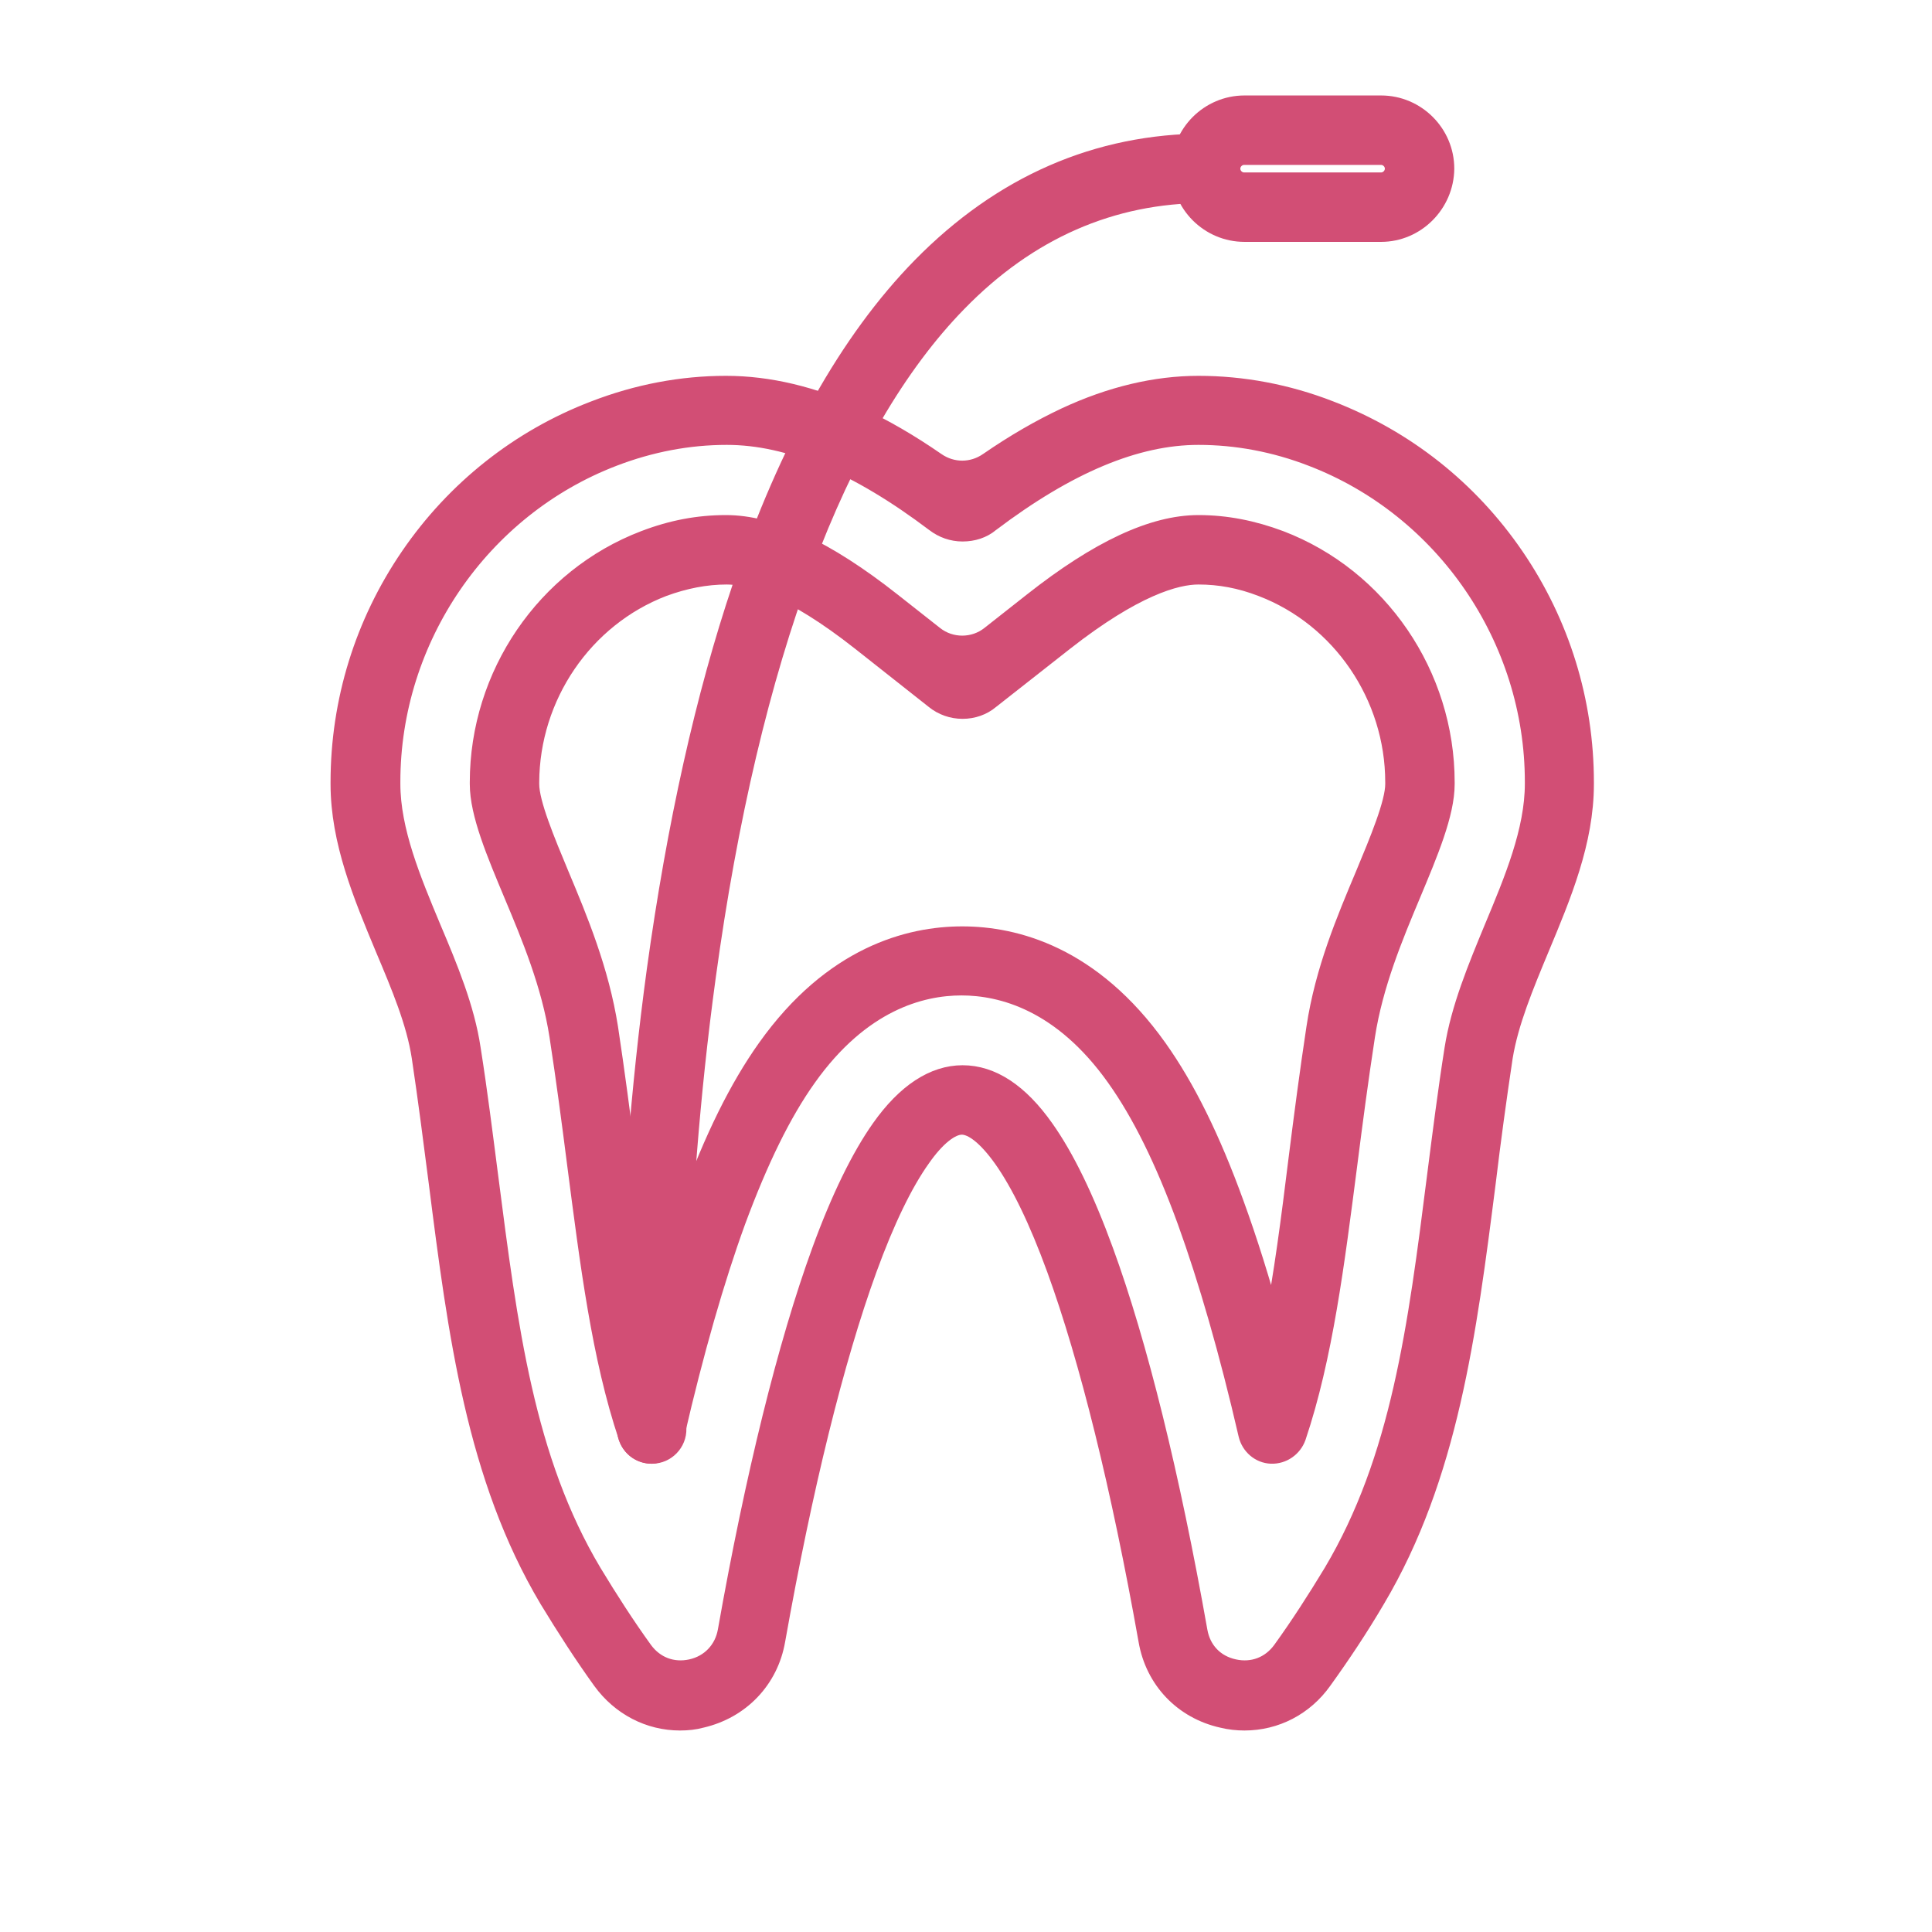
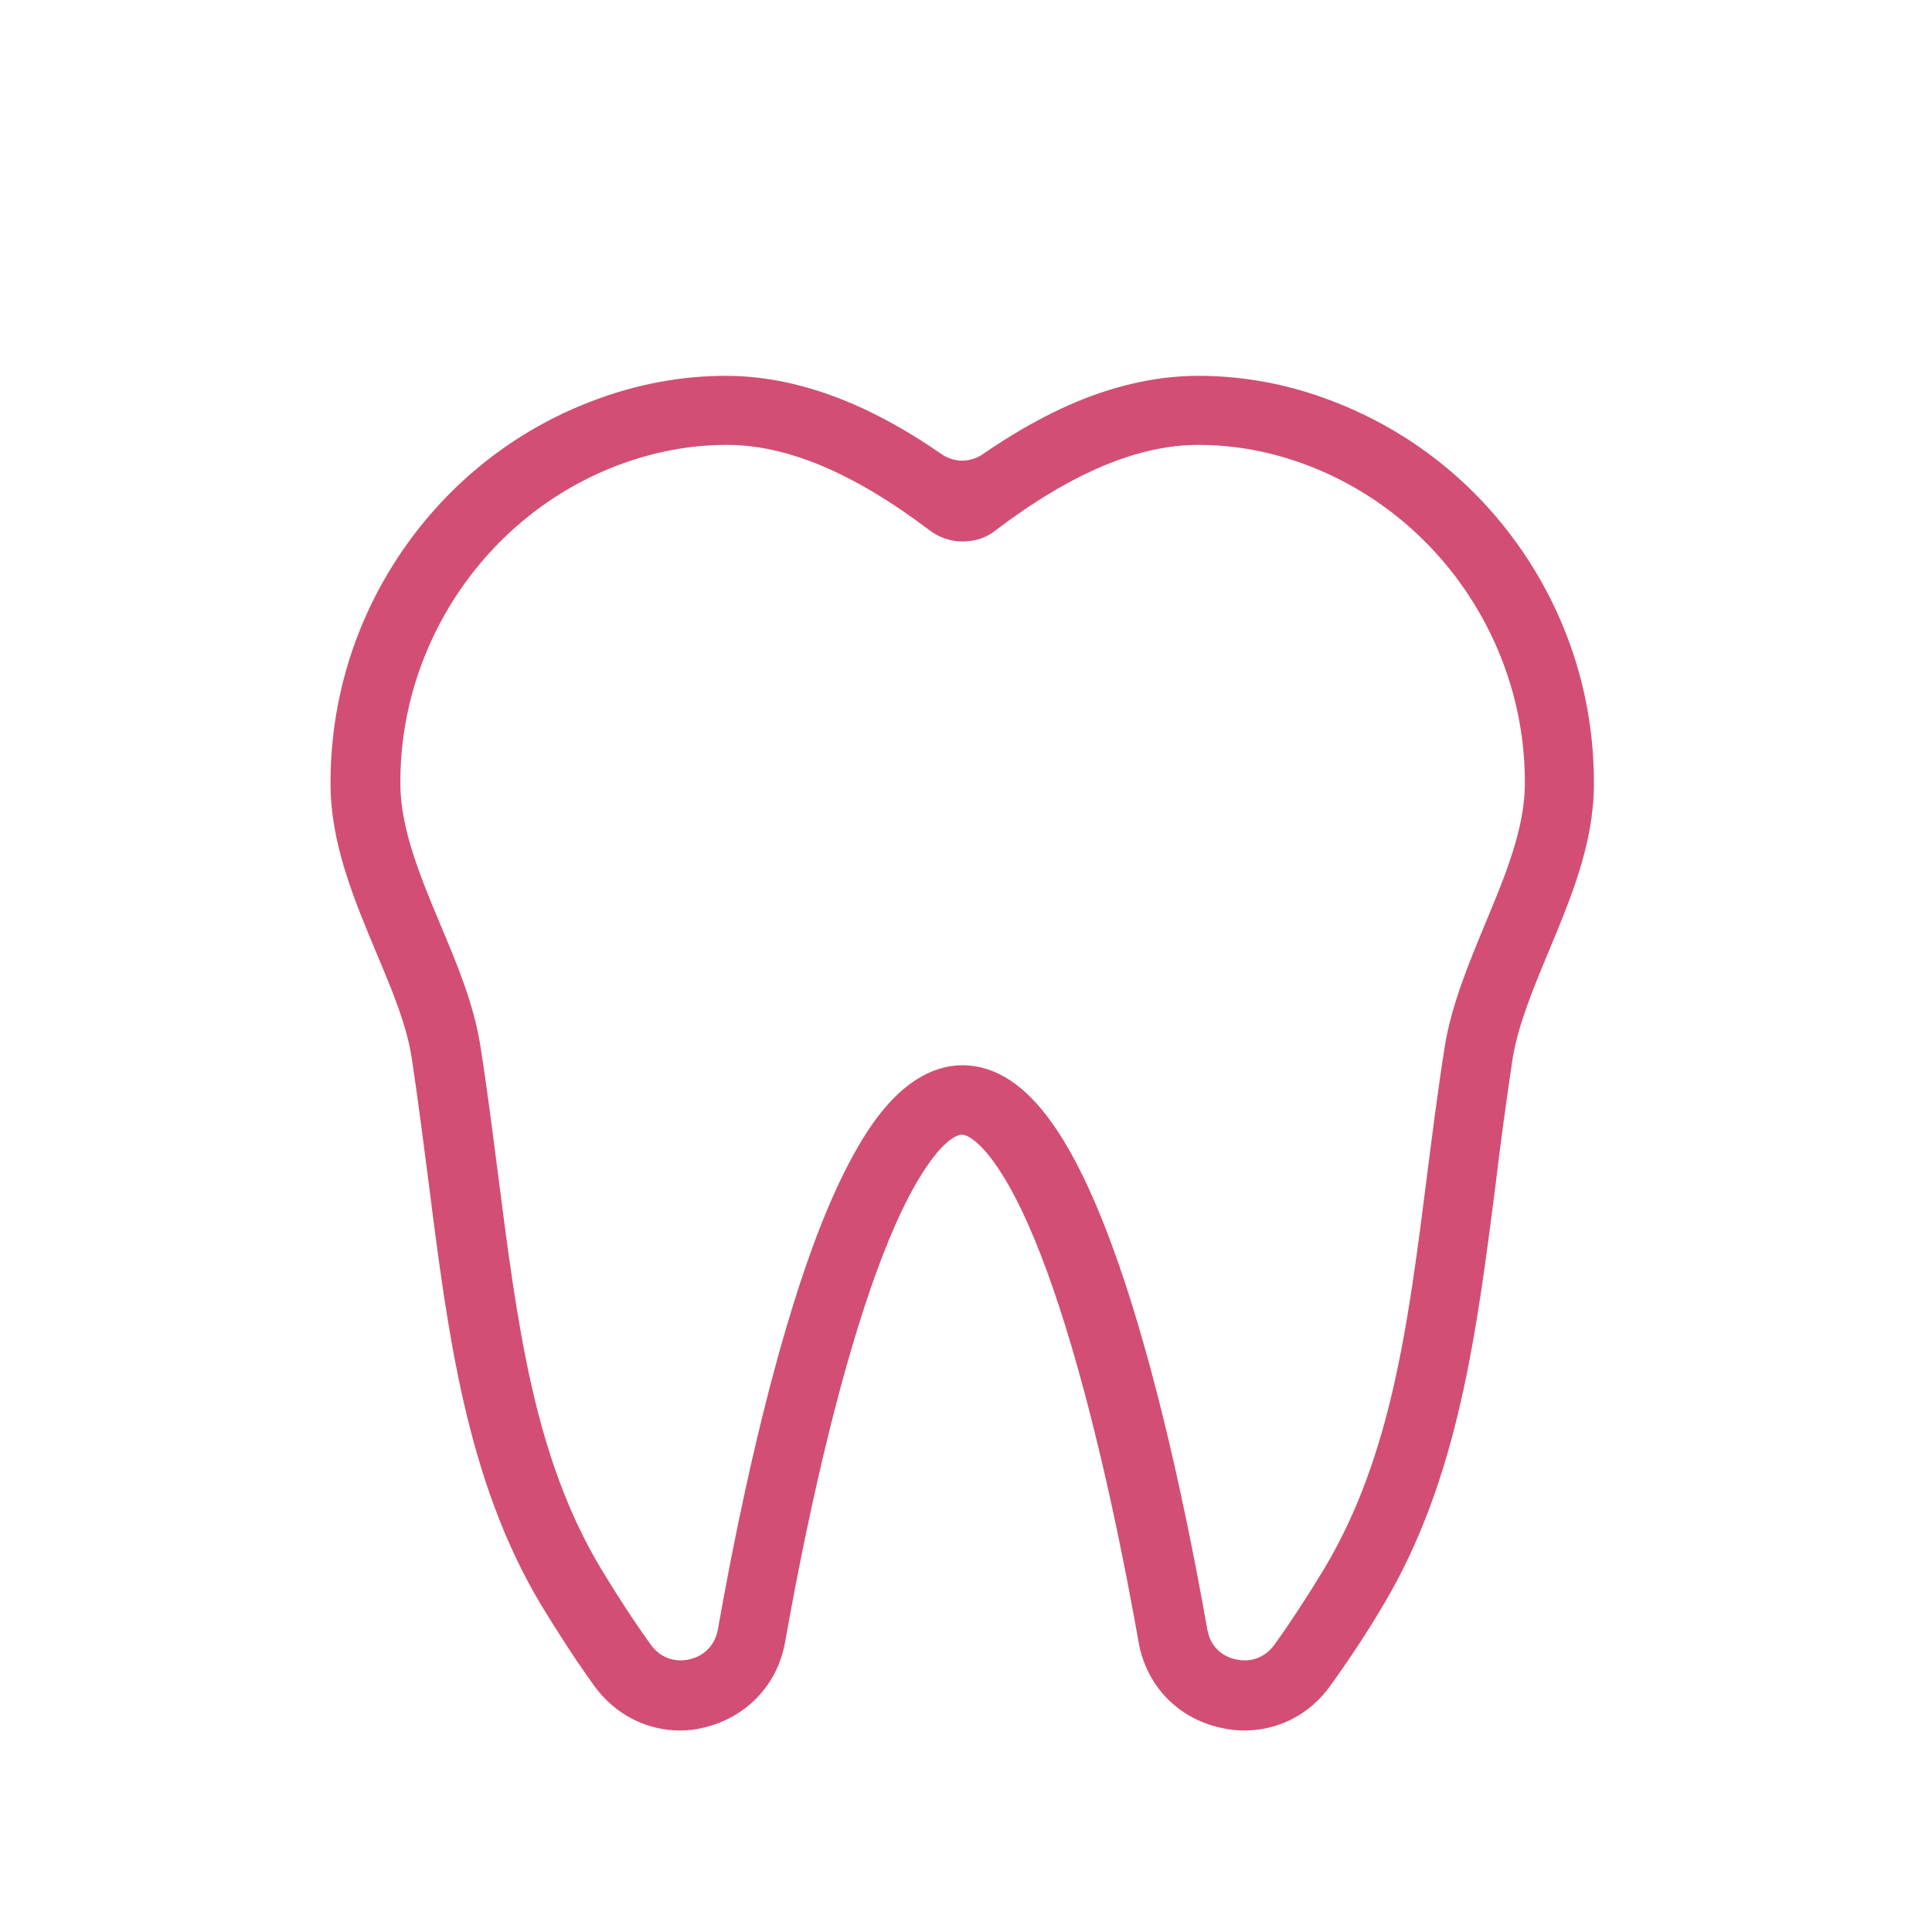
<svg xmlns="http://www.w3.org/2000/svg" id="Layer_1" x="0px" y="0px" viewBox="0 0 512 512" style="enable-background:new 0 0 512 512;" xml:space="preserve">
  <style type="text/css">	.st0{fill-rule:evenodd;clip-rule:evenodd;fill:#D24E75;stroke:#D24E75;stroke-width:5;stroke-miterlimit:10;}</style>
  <g id="Layer_1_1_">
    <g>
      <g>
        <g>
          <g>
            <path class="st0" d="M180.2,456.1c-8.1,0-15.7-3.9-20.7-10.8c-4.9-6.8-9.6-14.1-14.1-21.5c-19.3-32.4-24.2-70.3-29.3-110.5      c-1.4-10.8-2.8-21.9-4.5-33.2c-1.4-9.2-5.4-18.7-9.7-28.9c-5.8-13.9-11.8-28.3-11.8-43.4v-0.5c0-21.4,6.4-42.1,18.5-59.8      c12.1-17.7,29.1-31.2,49-38.8c11.4-4.4,23.1-6.6,34.8-6.6c11.3,0,23.1,2.8,35.2,8.4c6.7,3.1,13.4,7,20.5,11.9      c4.2,2.9,9.6,2.9,13.8,0c7.1-4.9,13.9-8.8,20.5-11.9c12-5.6,23.9-8.4,35.2-8.4c11.7,0,23.5,2.2,34.8,6.6      c20,7.7,36.9,21.1,49,38.8c12.1,17.7,18.5,38.4,18.5,59.8v0.5c0,15.2-6,29.5-11.8,43.4c-4.2,10.1-8.2,19.7-9.7,28.9      c-1.7,11.3-3.2,22.4-4.5,33.2c-5.1,40.1-10,78-29.3,110.5c-4.4,7.5-9.2,14.7-14.1,21.5c-4.9,6.9-12.5,10.8-20.7,10.8      c-1.9,0-3.9-0.2-5.9-0.7c-10.3-2.3-17.9-10.2-19.7-20.7c-7.2-40.5-15.6-74.5-24.3-98.4c-4.7-12.9-9.5-22.8-14.2-29.4      c-4-5.6-7.8-8.7-10.8-8.7c-3,0-6.9,3.1-10.8,8.7c-4.7,6.6-9.5,16.5-14.2,29.4c-8.7,23.9-17.1,57.9-24.3,98.4      c-1.8,10.4-9.4,18.3-19.7,20.7C184.1,455.9,182.2,456.1,180.2,456.1L180.2,456.1z M255.1,141c-2.7,0-5.2-0.9-7.3-2.5      c-20.5-15.5-38.6-23.1-55.2-23.1c-10.1,0-20.2,1.9-30.1,5.7c-35.2,13.5-58.9,48.1-58.9,86.1v0.5c0,12.5,5.5,25.6,10.8,38.3      c4.4,10.4,8.9,21.2,10.5,32c1.8,11.4,3.2,22.7,4.6,33.5c5.2,40.4,9.6,75.3,27.5,105.3c4.3,7.1,8.8,14.1,13.5,20.6      c3,4.1,7.7,5.9,12.7,4.8c5-1.1,8.6-4.9,9.5-9.9c7.3-41.2,15.9-76,24.9-100.7c5.1-14,10.5-25,15.8-32.5      c6.7-9.5,14.1-14.3,21.7-14.3c7.7,0,15,4.8,21.7,14.3c5.4,7.6,10.7,18.5,15.8,32.5c9,24.6,17.6,59.5,24.9,100.7      c0.9,5.1,4.4,8.8,9.5,9.9c5,1.1,9.7-0.7,12.7-4.8c4.7-6.5,9.2-13.5,13.5-20.6c17.9-30.1,22.4-64.9,27.5-105.3      c1.4-10.9,2.8-22.1,4.6-33.5c1.7-10.8,6.2-21.6,10.5-32c5.3-12.7,10.8-25.8,10.8-38.3v-0.5c0-38-23.7-72.6-58.9-86.1      c-9.8-3.8-20-5.7-30.1-5.7c-16.6,0-34.7,7.6-55.2,23.1C260.4,140.2,257.8,141,255.1,141L255.1,141z" />
          </g>
          <g>
-             <path class="st0" d="M172.7,385.4c-2.9,0-5.4-1.8-6.3-4.6c-7.1-21.1-10.2-46-13.6-72.2c-1.4-11-2.9-22.4-4.7-34.1      c-2.1-13.6-7.4-26.3-12.1-37.5c-4.6-11-9-21.4-9-29.2v-0.5c0-28.4,17.6-54.2,43.8-64.2c7.3-2.8,14.3-4.1,21.6-4.1      c12,0,26.4,6.7,43.9,20.5l11.3,8.9c4.3,3.4,10.5,3.4,14.8,0l11.3-8.9c17.5-13.8,31.9-20.5,43.9-20.5c7.3,0,14.4,1.4,21.6,4.1      c26.2,10,43.8,35.8,43.8,64.2v0.5c0,7.8-4.4,18.2-9,29.2c-4.7,11.2-10,23.9-12.1,37.5c-1.8,11.7-3.3,23.1-4.7,34.1      c-3.4,26.3-6.5,51.1-13.6,72.2c-1,2.8-3.7,4.7-6.7,4.6c-3-0.1-5.5-2.3-6.2-5.2c-5.1-22.1-10.6-41.1-16.2-56.6      c-5.9-16.2-12.1-28.7-18.8-38.1c-14.2-20-30.1-24.2-40.9-24.2s-26.7,4.2-40.9,24.2c-6.7,9.4-12.8,21.9-18.8,38.1      c-5.6,15.4-11.1,34.5-16.2,56.6c-0.7,2.9-3.2,5-6.2,5.2C173,385.4,172.8,385.4,172.7,385.4L172.7,385.4z M255.1,188      c-2.7,0-5.3-0.9-7.4-2.6L228.2,170c-18.5-14.6-29.6-17.6-35.6-17.6c-5.6,0-11.2,1.1-16.9,3.2c-21.1,8.1-35.2,28.9-35.3,51.7      v0.5c0,5.1,4.2,15.1,7.9,24c5,11.9,10.6,25.4,13,40.6c1.8,11.9,3.3,23.4,4.7,34.5c2.1,16.2,4,31.1,6.6,44.7      c3.3-12.1,6.7-22.9,10.2-32.5c6.3-17.4,13-30.9,20.4-41.3c17.5-24.6,37.8-29.8,51.8-29.8s34.3,5.2,51.8,29.8      c7.4,10.4,14.1,23.9,20.4,41.3c3.5,9.6,6.9,20.4,10.2,32.5c2.7-13.6,4.6-28.5,6.6-44.7c1.4-11.1,2.9-22.6,4.7-34.5      c2.3-15.3,8-28.7,13-40.6c3.7-8.9,7.9-18.9,7.9-24v-0.5c0-22.9-14.2-43.7-35.2-51.7c-5.7-2.2-11.2-3.2-16.8-3.2      c-6,0-17.1,3.1-35.6,17.6l-19.6,15.4C260.4,187.1,257.8,188,255.1,188L255.1,188z" />
-           </g>
+             </g>
        </g>
        <g>
-           <path class="st0" d="M172.7,385.4c-3.6,0-6.6-2.9-6.7-6.6c0-0.6-1-56.4,7.9-121.7c5.3-38.4,12.9-72.6,22.7-101.6     c12.4-36.7,28.4-65.2,47.6-84.8c21.3-21.7,46.6-32.8,75.3-32.8h0c3.7,0,6.7,3,6.7,6.7c0,3.7-3,6.7-6.7,6.7     c-25,0-47.1,9.7-65.7,28.8c-32,32.7-55.1,94.5-66.6,178.7c-8.8,64.2-7.8,119.2-7.8,119.8c0.1,3.7-2.9,6.8-6.6,6.8     C172.8,385.4,172.8,385.4,172.7,385.4L172.7,385.4z" />
-         </g>
+           </g>
        <g>
-           <path class="st0" d="M366,61.6h-36.2c-9.3,0-16.9-7.6-16.9-16.9s7.6-16.9,16.9-16.9H366c9.3,0,16.9,7.6,16.9,16.9     C382.8,54,375.2,61.6,366,61.6z M329.7,41.2c-1.9,0-3.5,1.6-3.5,3.5c0,1.9,1.6,3.5,3.5,3.5H366c1.9,0,3.5-1.6,3.5-3.5     c0-1.9-1.6-3.5-3.5-3.5H329.7z" />
-         </g>
+           </g>
      </g>
    </g>
  </g>
</svg>